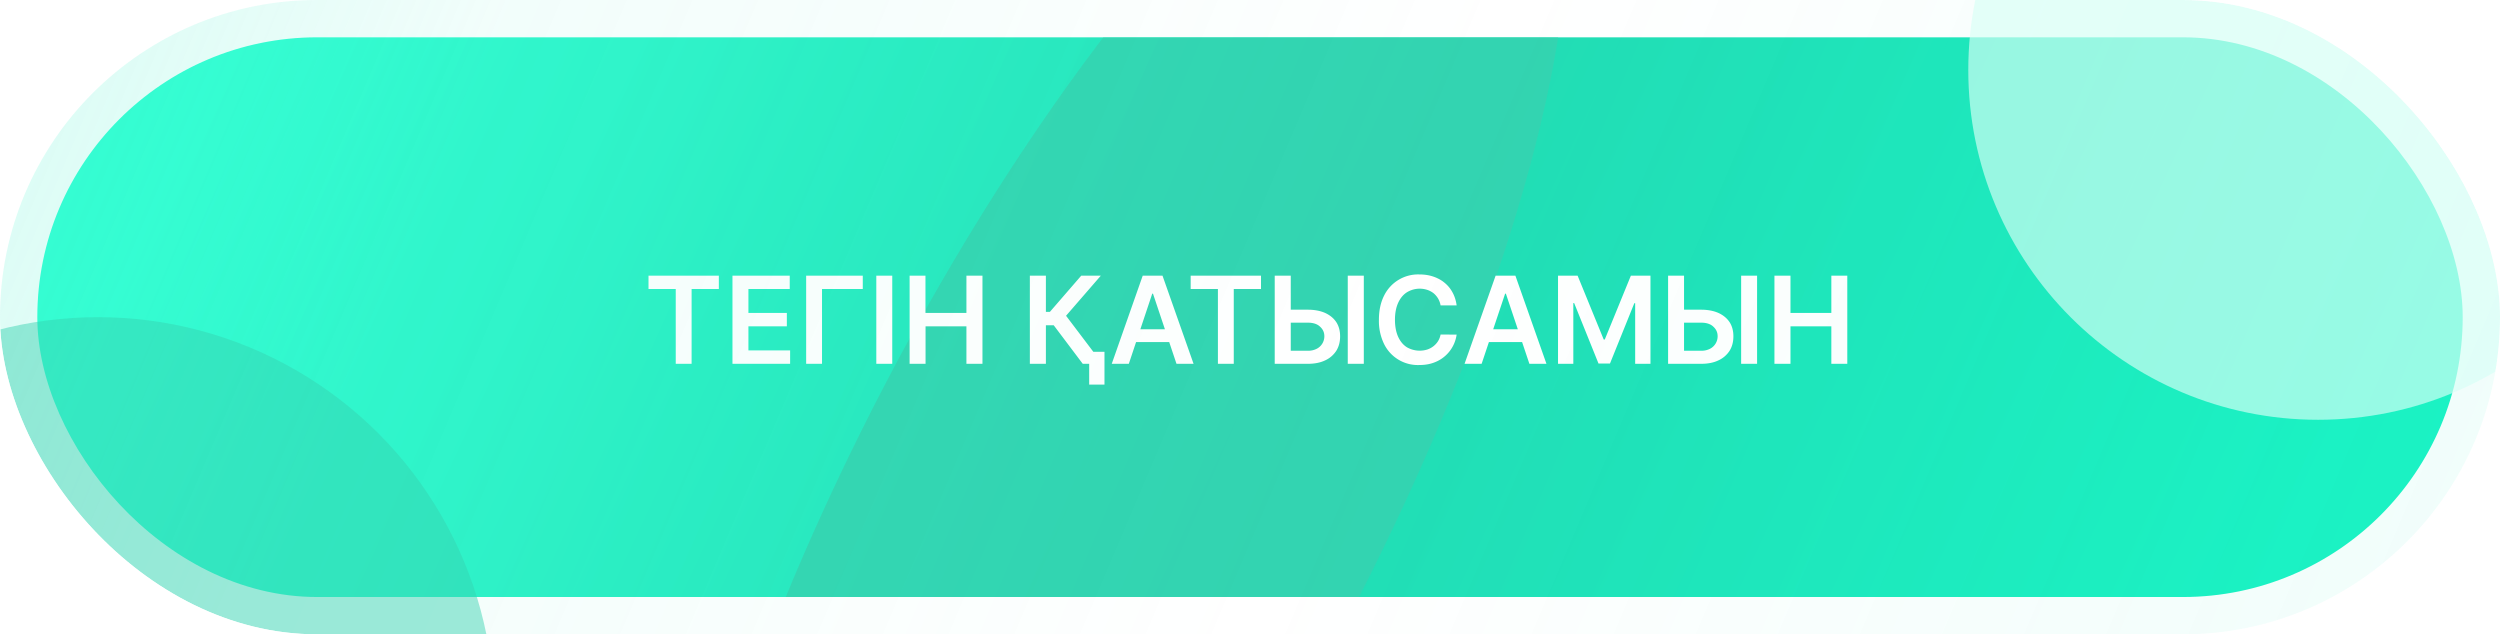
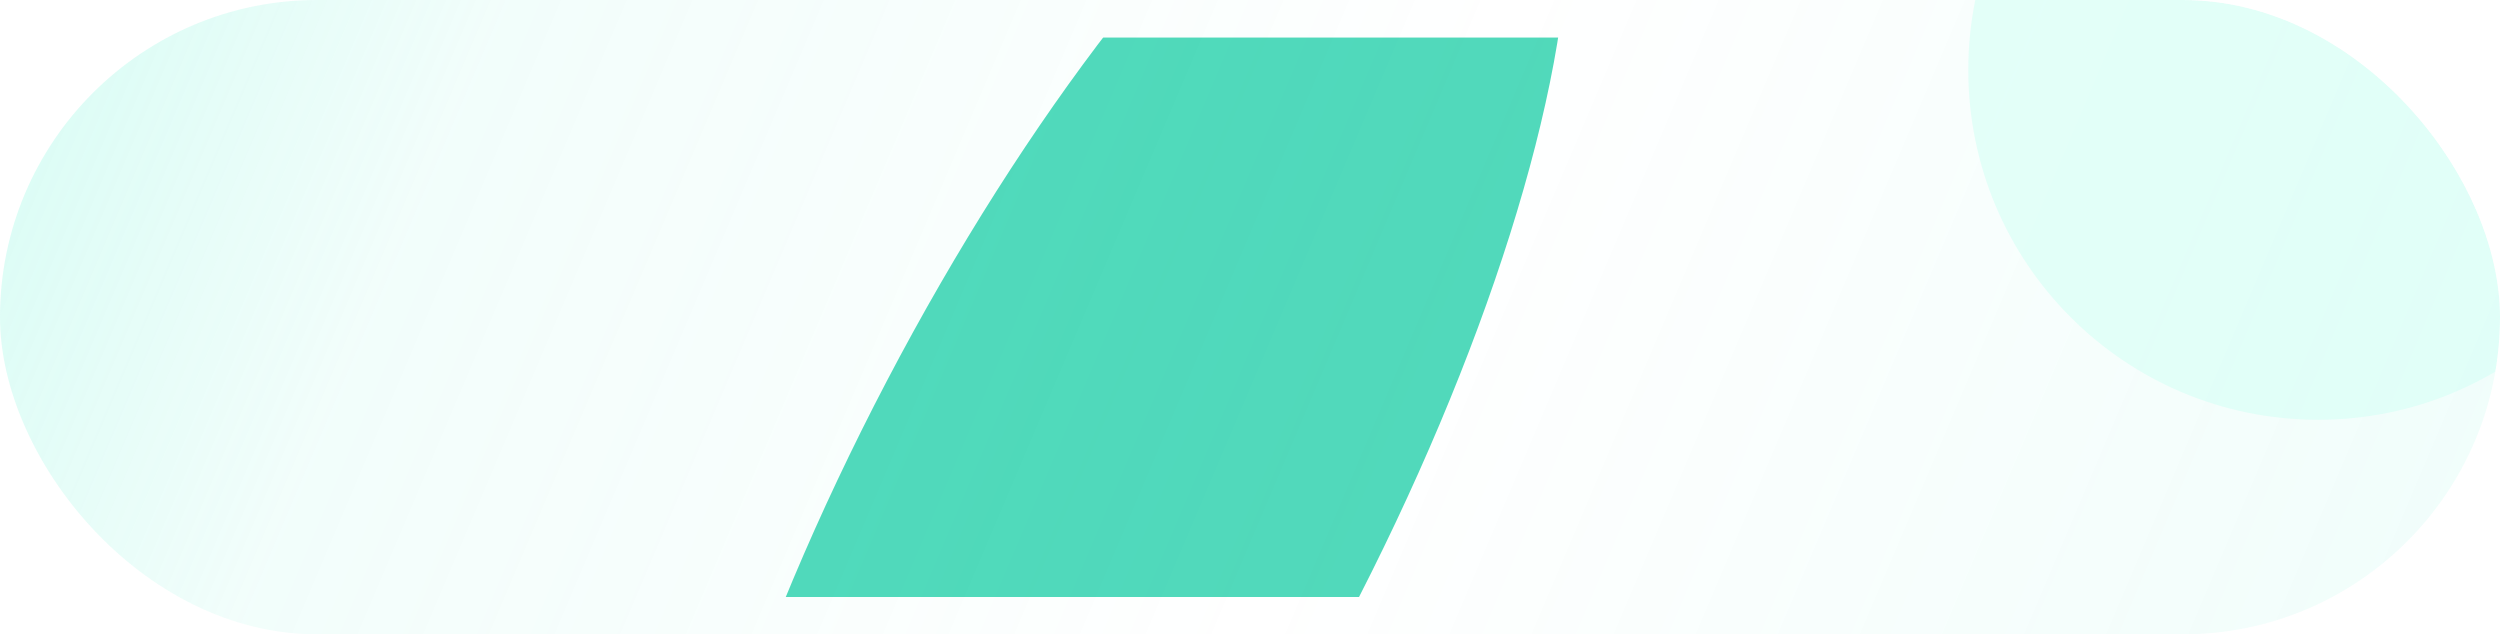
<svg xmlns="http://www.w3.org/2000/svg" width="268" height="68" fill="none">
  <g clip-path="url(#a)">
-     <rect width="260" height="60" x="4" y="4" fill="url(#b)" rx="30" />
    <g filter="url(#c)">
      <ellipse cx="119.7" cy="53.73" fill="#36D3B1" fill-opacity=".86" rx="27.8" ry="89.84" transform="rotate(27.65 119.7 53.73)" />
    </g>
-     <path fill="#fff" d="M69.52 30.98v-1.43h7.54v1.43h-2.92V39h-1.7v-8.02h-2.92Zm9 8.02v-9.45h6.14v1.43h-4.43v2.57h4.12v1.43h-4.12v2.58h4.47V39h-6.19Zm13.97-9.45v1.43h-4.37V39h-1.7v-9.45h6.07Zm3.16 0V39h-1.71v-9.45h1.71ZM97.51 39v-9.45h1.7v4h4.39v-4h1.72V39h-1.72v-4.02h-4.38V39h-1.71Zm18.56 0-3.11-4.13h-.84V39h-1.72v-9.45h1.72v3.88h.43l3.36-3.88h2.1l-3.73 4.3 3.9 5.15h-2.11Zm2.33-1.3v3.53h-1.64v-3.52h1.64ZM121 39h-1.82l3.32-9.45h2.12l3.33 9.45h-1.83l-2.52-7.52h-.08L121.01 39Zm.06-3.7h4.99v1.37h-4.99v-1.38Zm6.58-4.32v-1.43h7.54v1.43h-2.92V39h-1.7v-8.02h-2.92Zm10.16 2.22h2.4c.72 0 1.34.12 1.86.35.52.24.92.57 1.2 1 .27.42.4.93.4 1.5 0 .59-.13 1.1-.4 1.54a2.8 2.8 0 0 1-1.2 1.04c-.52.25-1.14.37-1.86.37h-3.55v-9.45h1.72v8.05h1.83a2 2 0 0 0 .97-.22 1.5 1.5 0 0 0 .8-1.34c0-.4-.15-.74-.46-1.02-.3-.29-.74-.43-1.31-.43h-2.4v-1.4Zm8.4-3.65V39h-1.72v-9.45h1.72Zm9.95 3.19h-1.72a2.15 2.15 0 0 0-.77-1.32c-.2-.15-.42-.27-.67-.35a2.63 2.63 0 0 0-2.18.27c-.4.26-.7.63-.93 1.13-.22.49-.34 1.1-.34 1.8 0 .73.12 1.34.34 1.83.23.5.54.87.93 1.12a2.75 2.75 0 0 0 2.16.26 2.17 2.17 0 0 0 1.17-.88c.14-.22.24-.46.29-.74l1.72.01a3.73 3.73 0 0 1-2.46 3.01c-.46.17-.97.25-1.54.25a4.03 4.03 0 0 1-3.77-2.24 5.63 5.63 0 0 1-.56-2.62c0-1.02.2-1.89.57-2.61a4.06 4.06 0 0 1 3.76-2.24c.53 0 1.02.07 1.47.22.45.15.86.36 1.21.65.35.28.65.63.87 1.04.23.41.38.88.45 1.4Zm2.67 6.26H157l3.33-9.45h2.12l3.33 9.45h-1.83l-2.52-7.52h-.08L158.83 39Zm.06-3.7h4.99v1.37h-4.99v-1.38Zm8.14-5.75h2.1l2.8 6.85h.11l2.8-6.85h2.1V39h-1.64v-6.5h-.09l-2.61 6.47h-1.23l-2.61-6.48h-.09V39h-1.64v-9.45Zm12.94 3.65h2.4c.72 0 1.34.12 1.86.35.52.24.92.57 1.2 1 .27.42.4.93.4 1.5 0 .59-.13 1.1-.4 1.54a2.8 2.8 0 0 1-1.2 1.04c-.52.25-1.14.37-1.86.37h-3.54v-9.45h1.71v8.05h1.83a2 2 0 0 0 .97-.22 1.5 1.5 0 0 0 .8-1.34c0-.4-.15-.74-.46-1.02-.3-.29-.74-.43-1.31-.43h-2.4v-1.4Zm8.4-3.65V39h-1.71v-9.45h1.71Zm1.86 9.45v-9.45h1.72v4h4.38v-4h1.71V39h-1.71v-4.02h-4.38V39h-1.72Z" />
  </g>
  <g clip-path="url(#d)">
    <rect width="268" height="68" fill="url(#e)" fill-opacity=".2" rx="34" />
    <g filter="url(#f)">
-       <circle cx="10.5" cy="76.5" r="42.5" fill="#35D2B0" fill-opacity=".47" />
-     </g>
+       </g>
    <g filter="url(#g)">
      <circle cx="248.5" cy="7.5" r="37.5" fill="#D7FFF6" fill-opacity=".66" />
    </g>
  </g>
  <defs>
    <filter id="c" width="165.65" height="230.06" x="36.88" y="-61.3" color-interpolation-filters="sRGB" filterUnits="userSpaceOnUse">
      <feFlood flood-opacity="0" result="BackgroundImageFix" />
      <feBlend in="SourceGraphic" in2="BackgroundImageFix" result="shape" />
      <feGaussianBlur result="effect1_foregroundBlur_4_138" stdDeviation="17.2" />
    </filter>
    <filter id="f" width="145" height="145" x="-62" y="4" color-interpolation-filters="sRGB" filterUnits="userSpaceOnUse">
      <feFlood flood-opacity="0" result="BackgroundImageFix" />
      <feBlend in="SourceGraphic" in2="BackgroundImageFix" result="shape" />
      <feGaussianBlur result="effect1_foregroundBlur_4_138" stdDeviation="15" />
    </filter>
    <filter id="g" width="135" height="135" x="181" y="-60" color-interpolation-filters="sRGB" filterUnits="userSpaceOnUse">
      <feFlood flood-opacity="0" result="BackgroundImageFix" />
      <feBlend in="SourceGraphic" in2="BackgroundImageFix" result="shape" />
      <feGaussianBlur result="effect1_foregroundBlur_4_138" stdDeviation="15" />
    </filter>
    <linearGradient id="b" x1="2.3" x2="240.62" y1="2.8" y2="114.08" gradientUnits="userSpaceOnUse">
      <stop offset=".08" stop-color="#36FFD4" />
      <stop offset=".55" stop-color="#22DCB4" />
      <stop offset=".93" stop-color="#1CF2C4" />
    </linearGradient>
    <linearGradient id="e" x1="-1.75" x2="251.74" y1="-1.36" y2="106.29" gradientUnits="userSpaceOnUse">
      <stop stop-color="#34F2C9" />
      <stop offset=".19" stop-color="#29E9C0" stop-opacity=".3" />
      <stop offset=".55" stop-color="#15D9AE" stop-opacity="0" />
      <stop offset="1" stop-color="#00E8B6" stop-opacity=".3" />
    </linearGradient>
    <clipPath id="a">
      <rect width="260" height="60" x="4" y="4" fill="#fff" rx="30" />
    </clipPath>
    <clipPath id="d">
      <rect width="268" height="68" fill="#fff" rx="34" />
    </clipPath>
  </defs>
</svg>